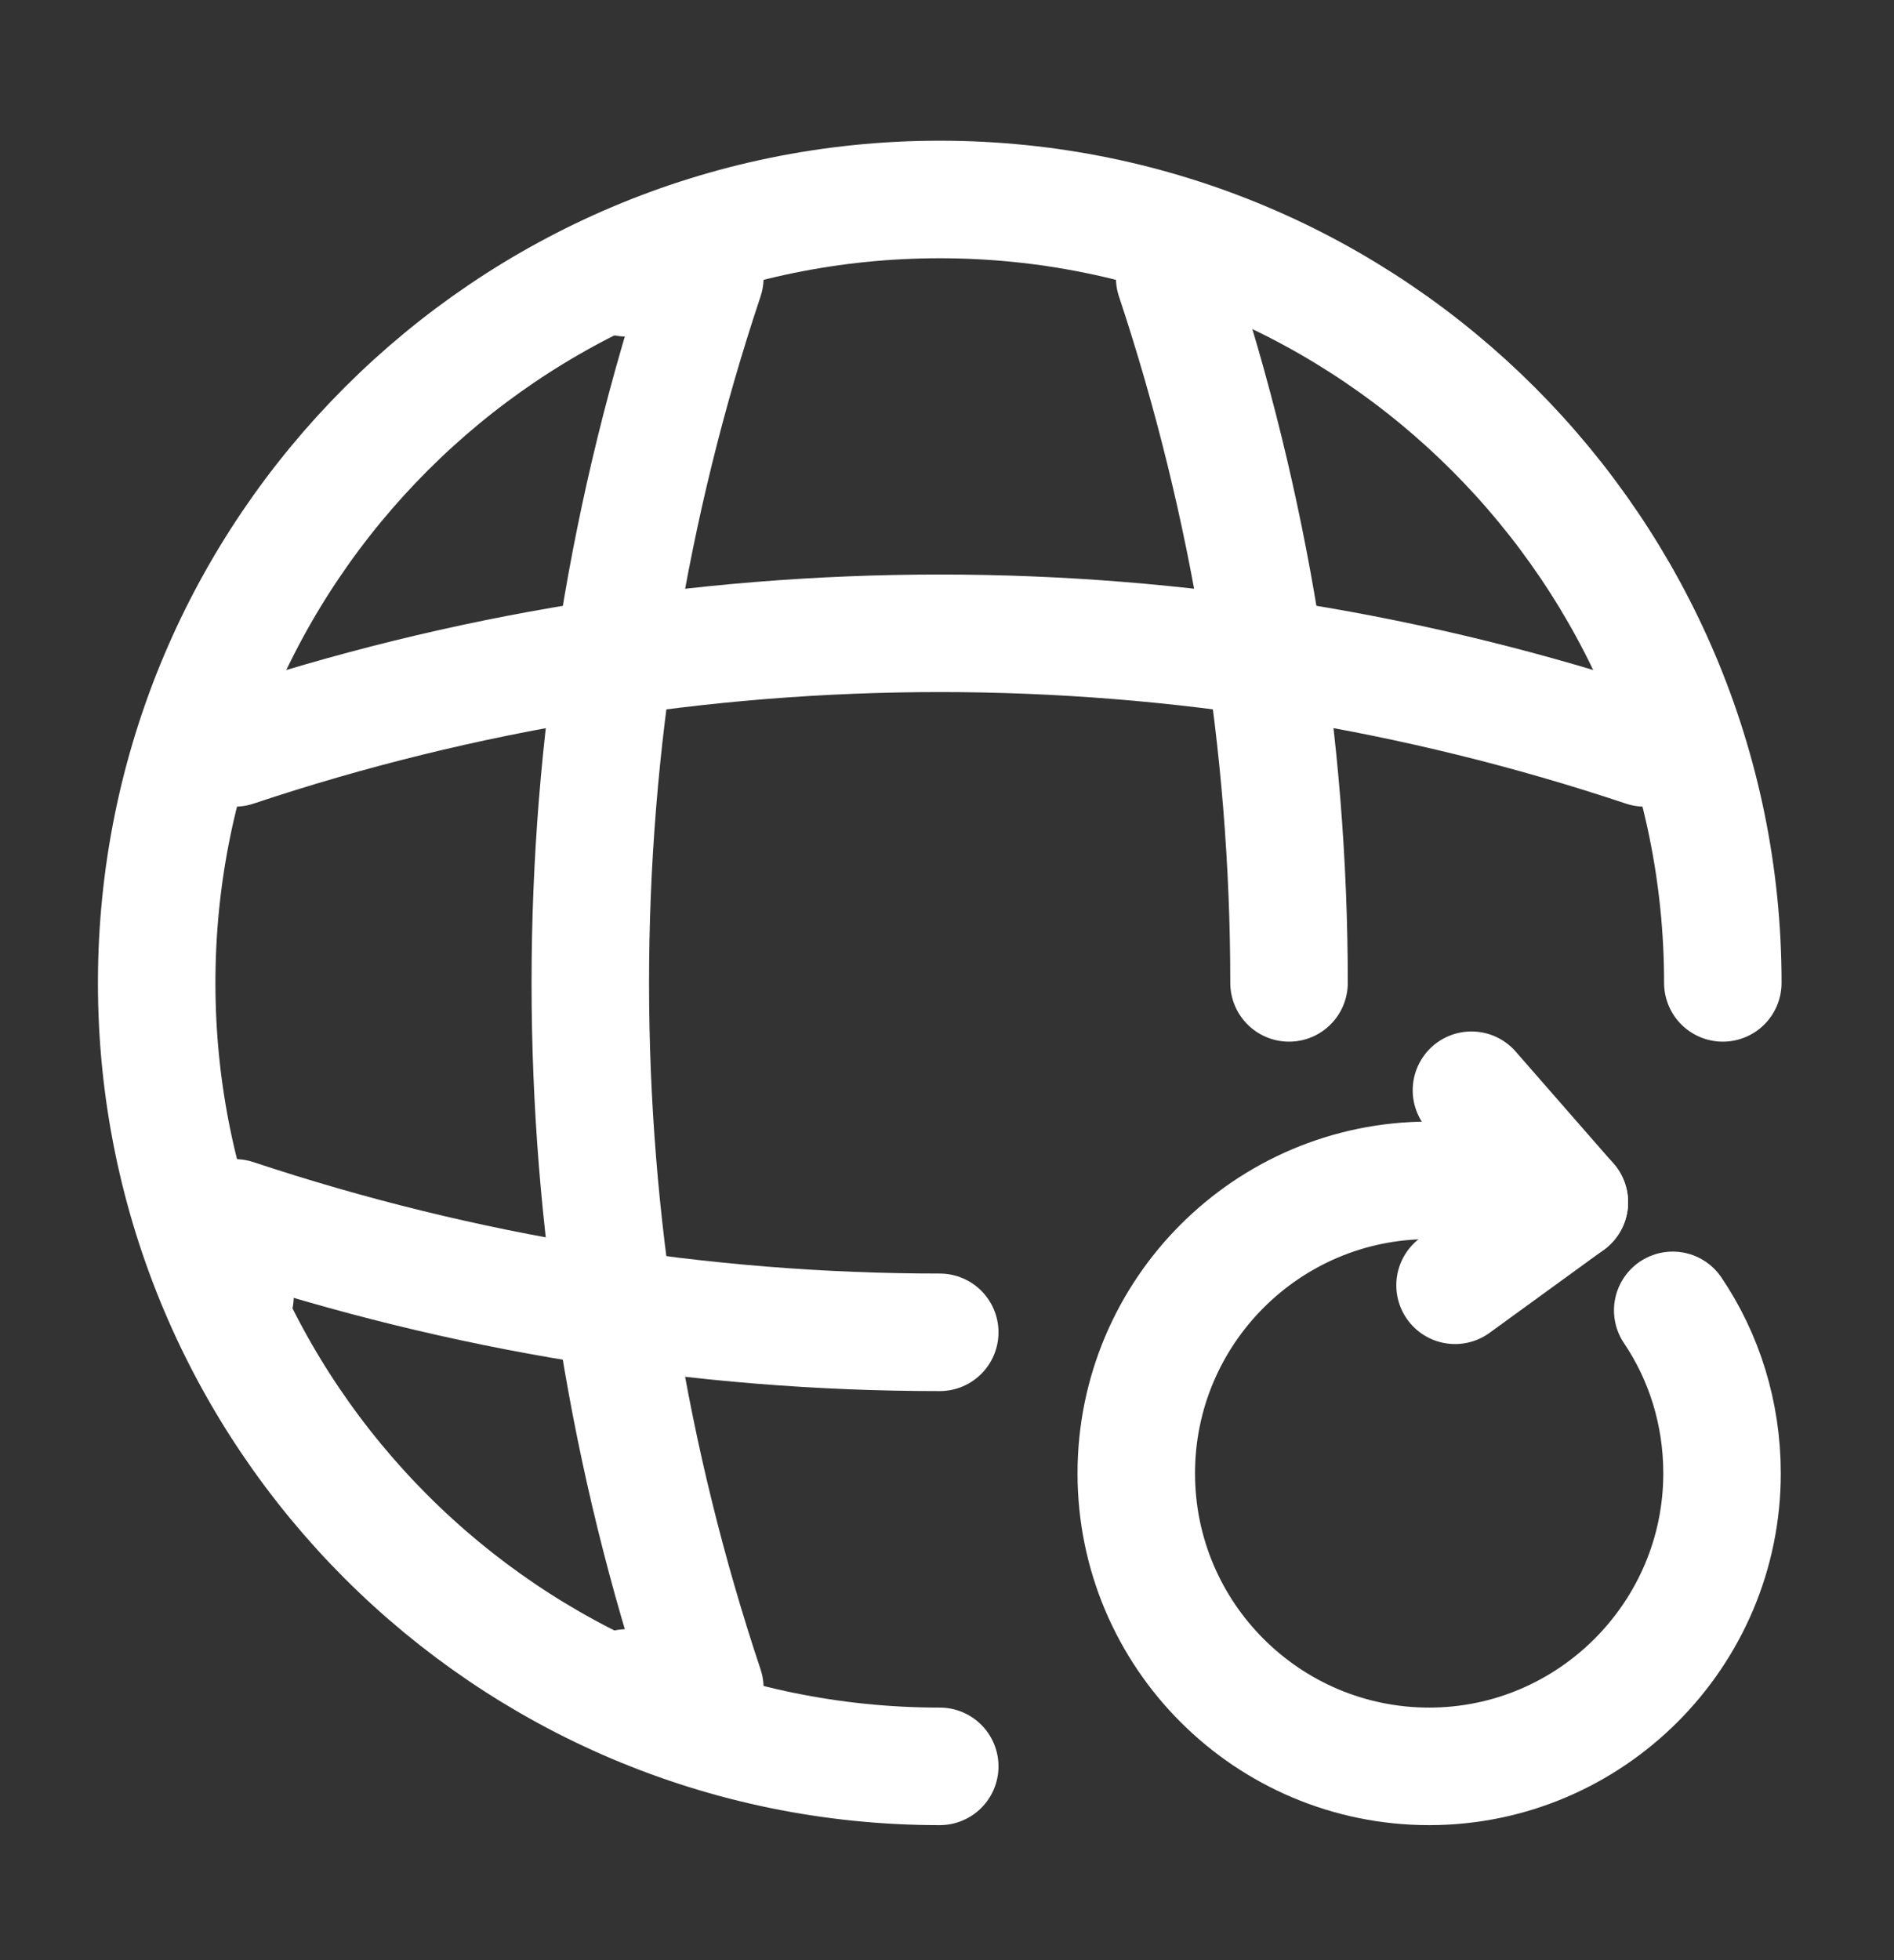
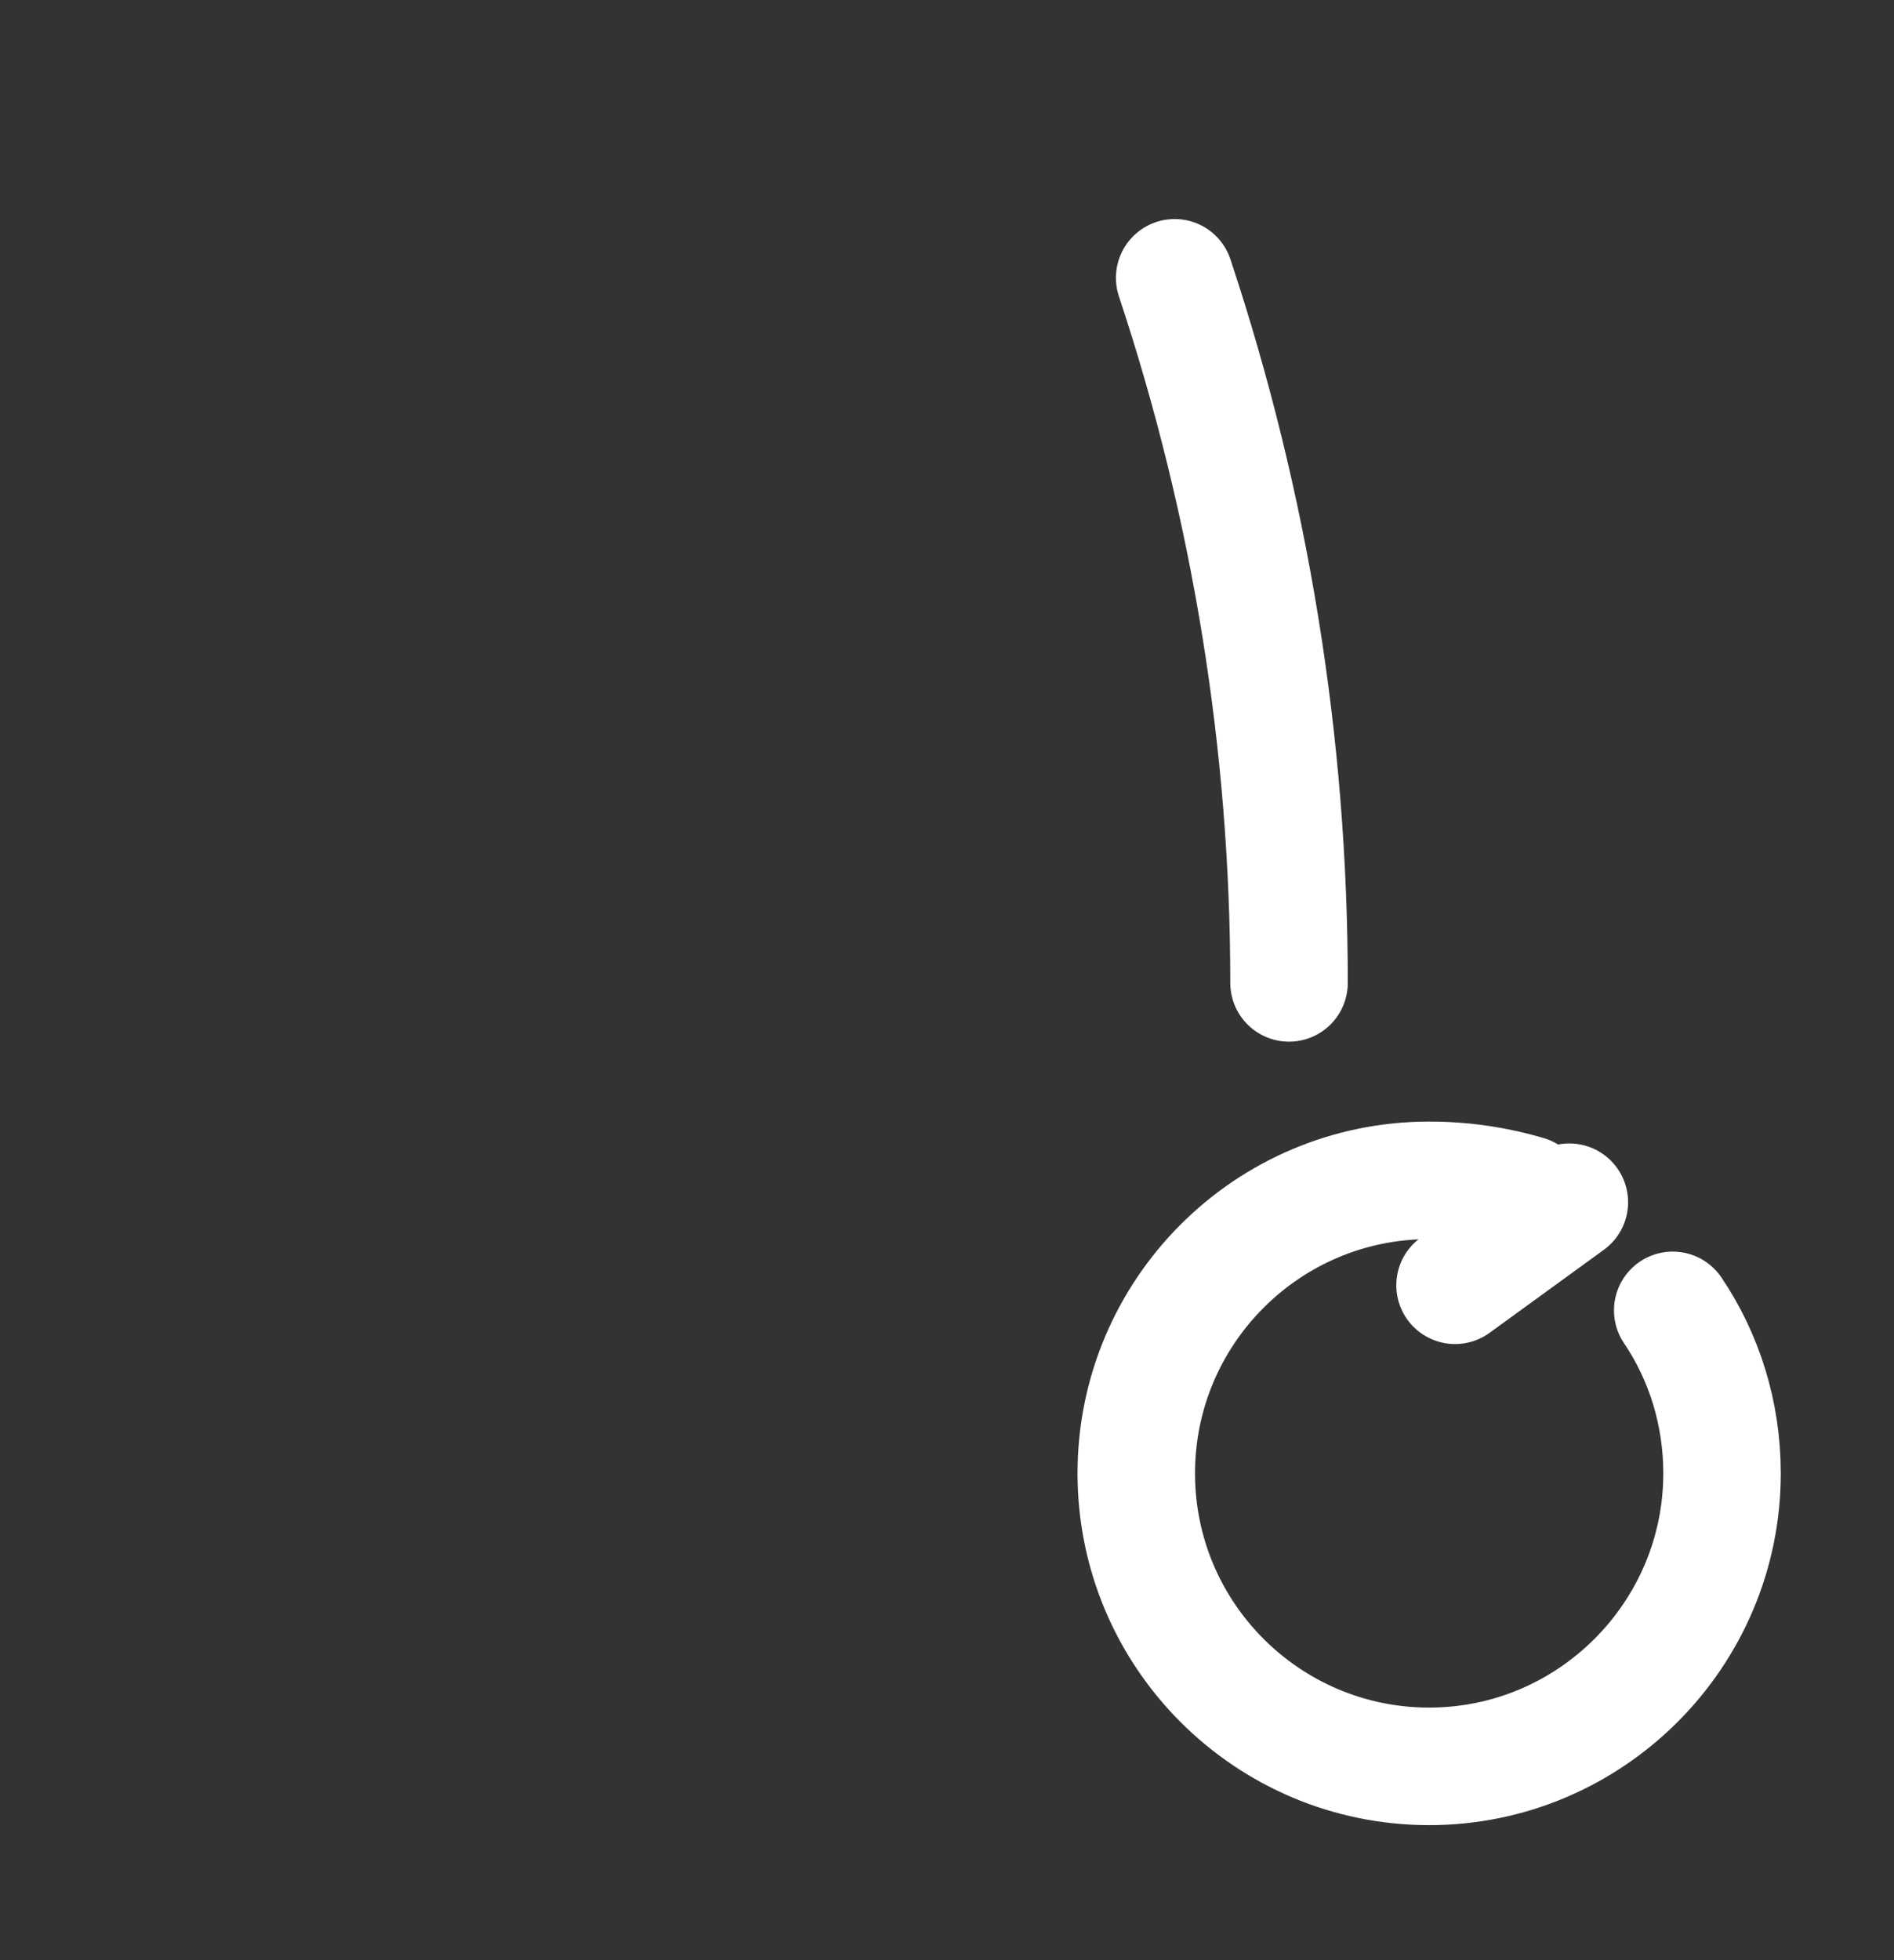
<svg xmlns="http://www.w3.org/2000/svg" width="29" height="30" viewBox="0 0 29 30" fill="none">
  <rect x="0" y="0" width="29" height="30" fill="#333333" stroke="none" />
-   <path d="M26.379 15.043C26.379 8.425 21.008 3.053 14.389 3.053C7.77 3.053 2.399 8.425 2.399 15.043C2.399 21.662 7.77 27.034 14.389 27.034" stroke="white" stroke-width="1.799" stroke-linecap="round" stroke-linejoin="round" />
-   <path d="M9.593 4.252H10.792C8.454 11.254 8.454 18.832 10.792 25.834H9.593" stroke="white" stroke-width="1.799" stroke-linecap="round" stroke-linejoin="round" />
  <path d="M17.986 4.252C19.149 7.753 19.737 11.398 19.737 15.043" stroke="white" stroke-width="1.799" stroke-linecap="round" stroke-linejoin="round" />
-   <path d="M3.598 19.839V18.64C7.099 19.803 10.744 20.391 14.389 20.391" stroke="white" stroke-width="1.799" stroke-linecap="round" stroke-linejoin="round" />
-   <path d="M3.598 11.446C10.6 9.108 18.178 9.108 25.18 11.446" stroke="white" stroke-width="1.799" stroke-linecap="round" stroke-linejoin="round" />
  <path d="M23.382 18.281C22.938 18.149 22.434 18.065 21.883 18.065C19.401 18.065 17.398 20.079 17.398 22.549C17.398 25.031 19.413 27.034 21.883 27.034C24.353 27.034 26.367 25.019 26.367 22.549C26.367 21.626 26.091 20.763 25.612 20.055" stroke="white" stroke-width="1.799" stroke-linecap="round" stroke-linejoin="round" />
-   <path d="M24.029 18.401L22.53 16.686" stroke="white" stroke-width="1.799" stroke-linecap="round" stroke-linejoin="round" />
  <path d="M24.029 18.4L22.279 19.671" stroke="white" stroke-width="1.799" stroke-linecap="round" stroke-linejoin="round" />
</svg>